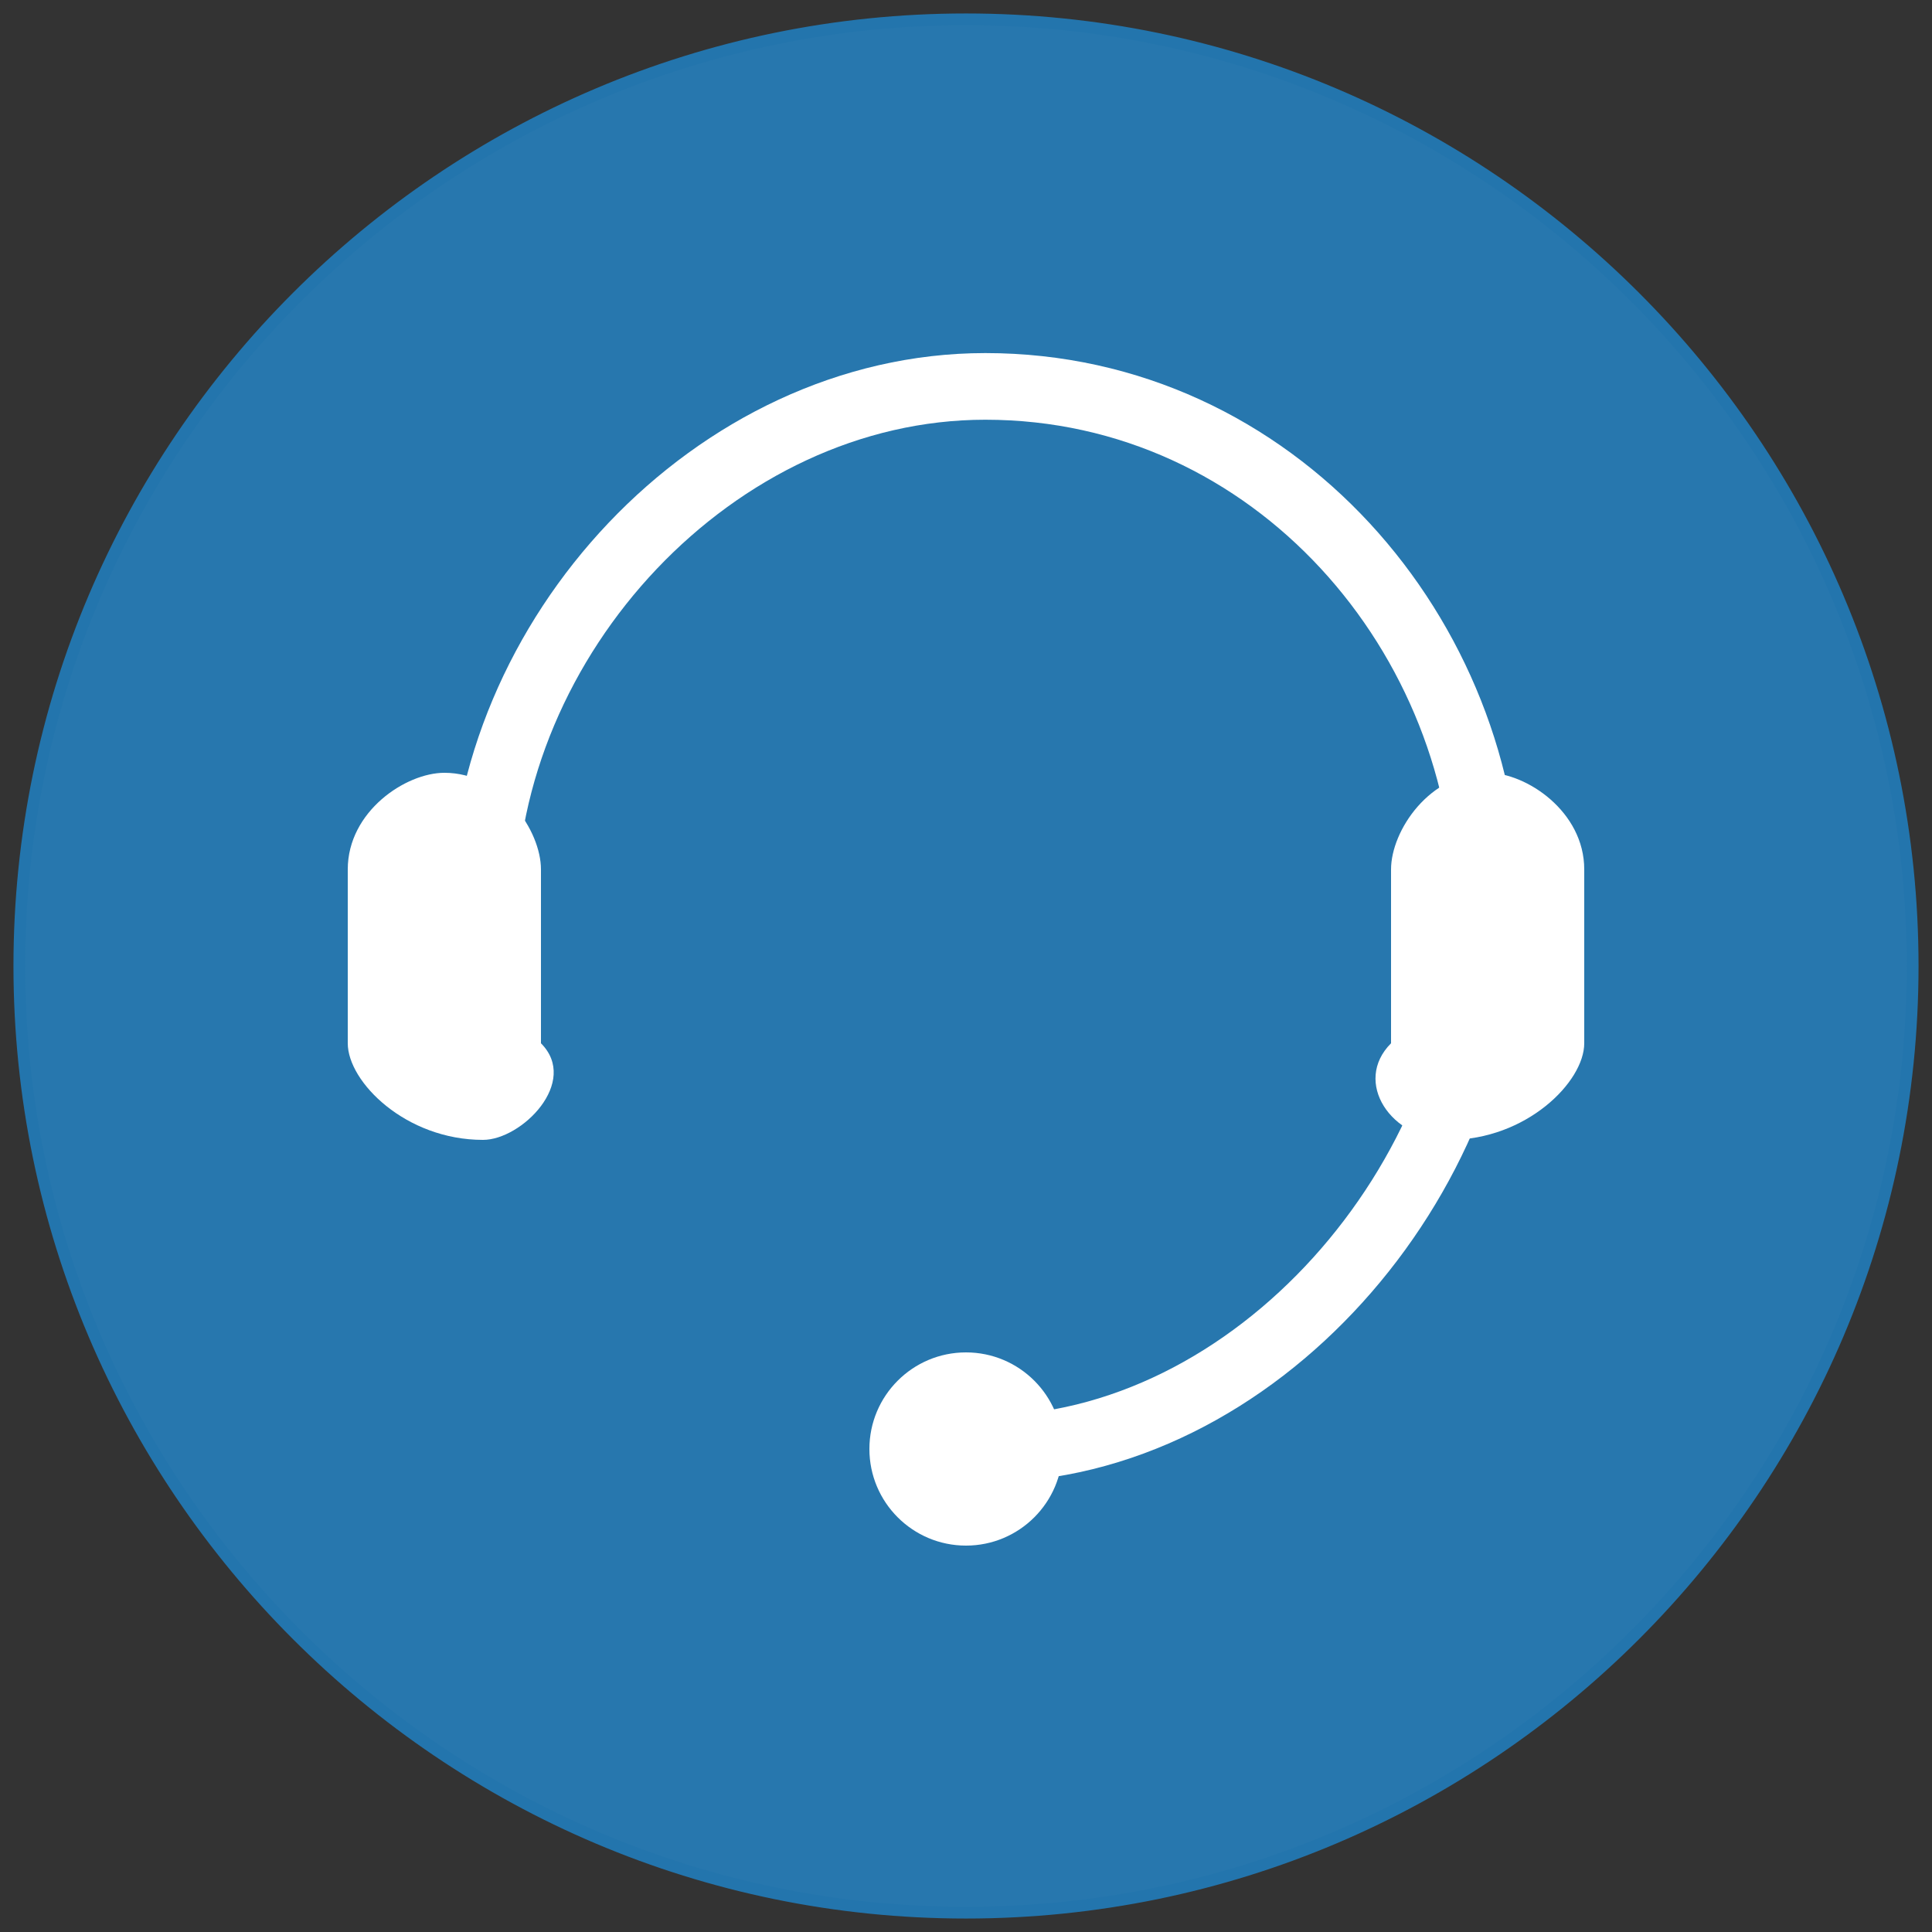
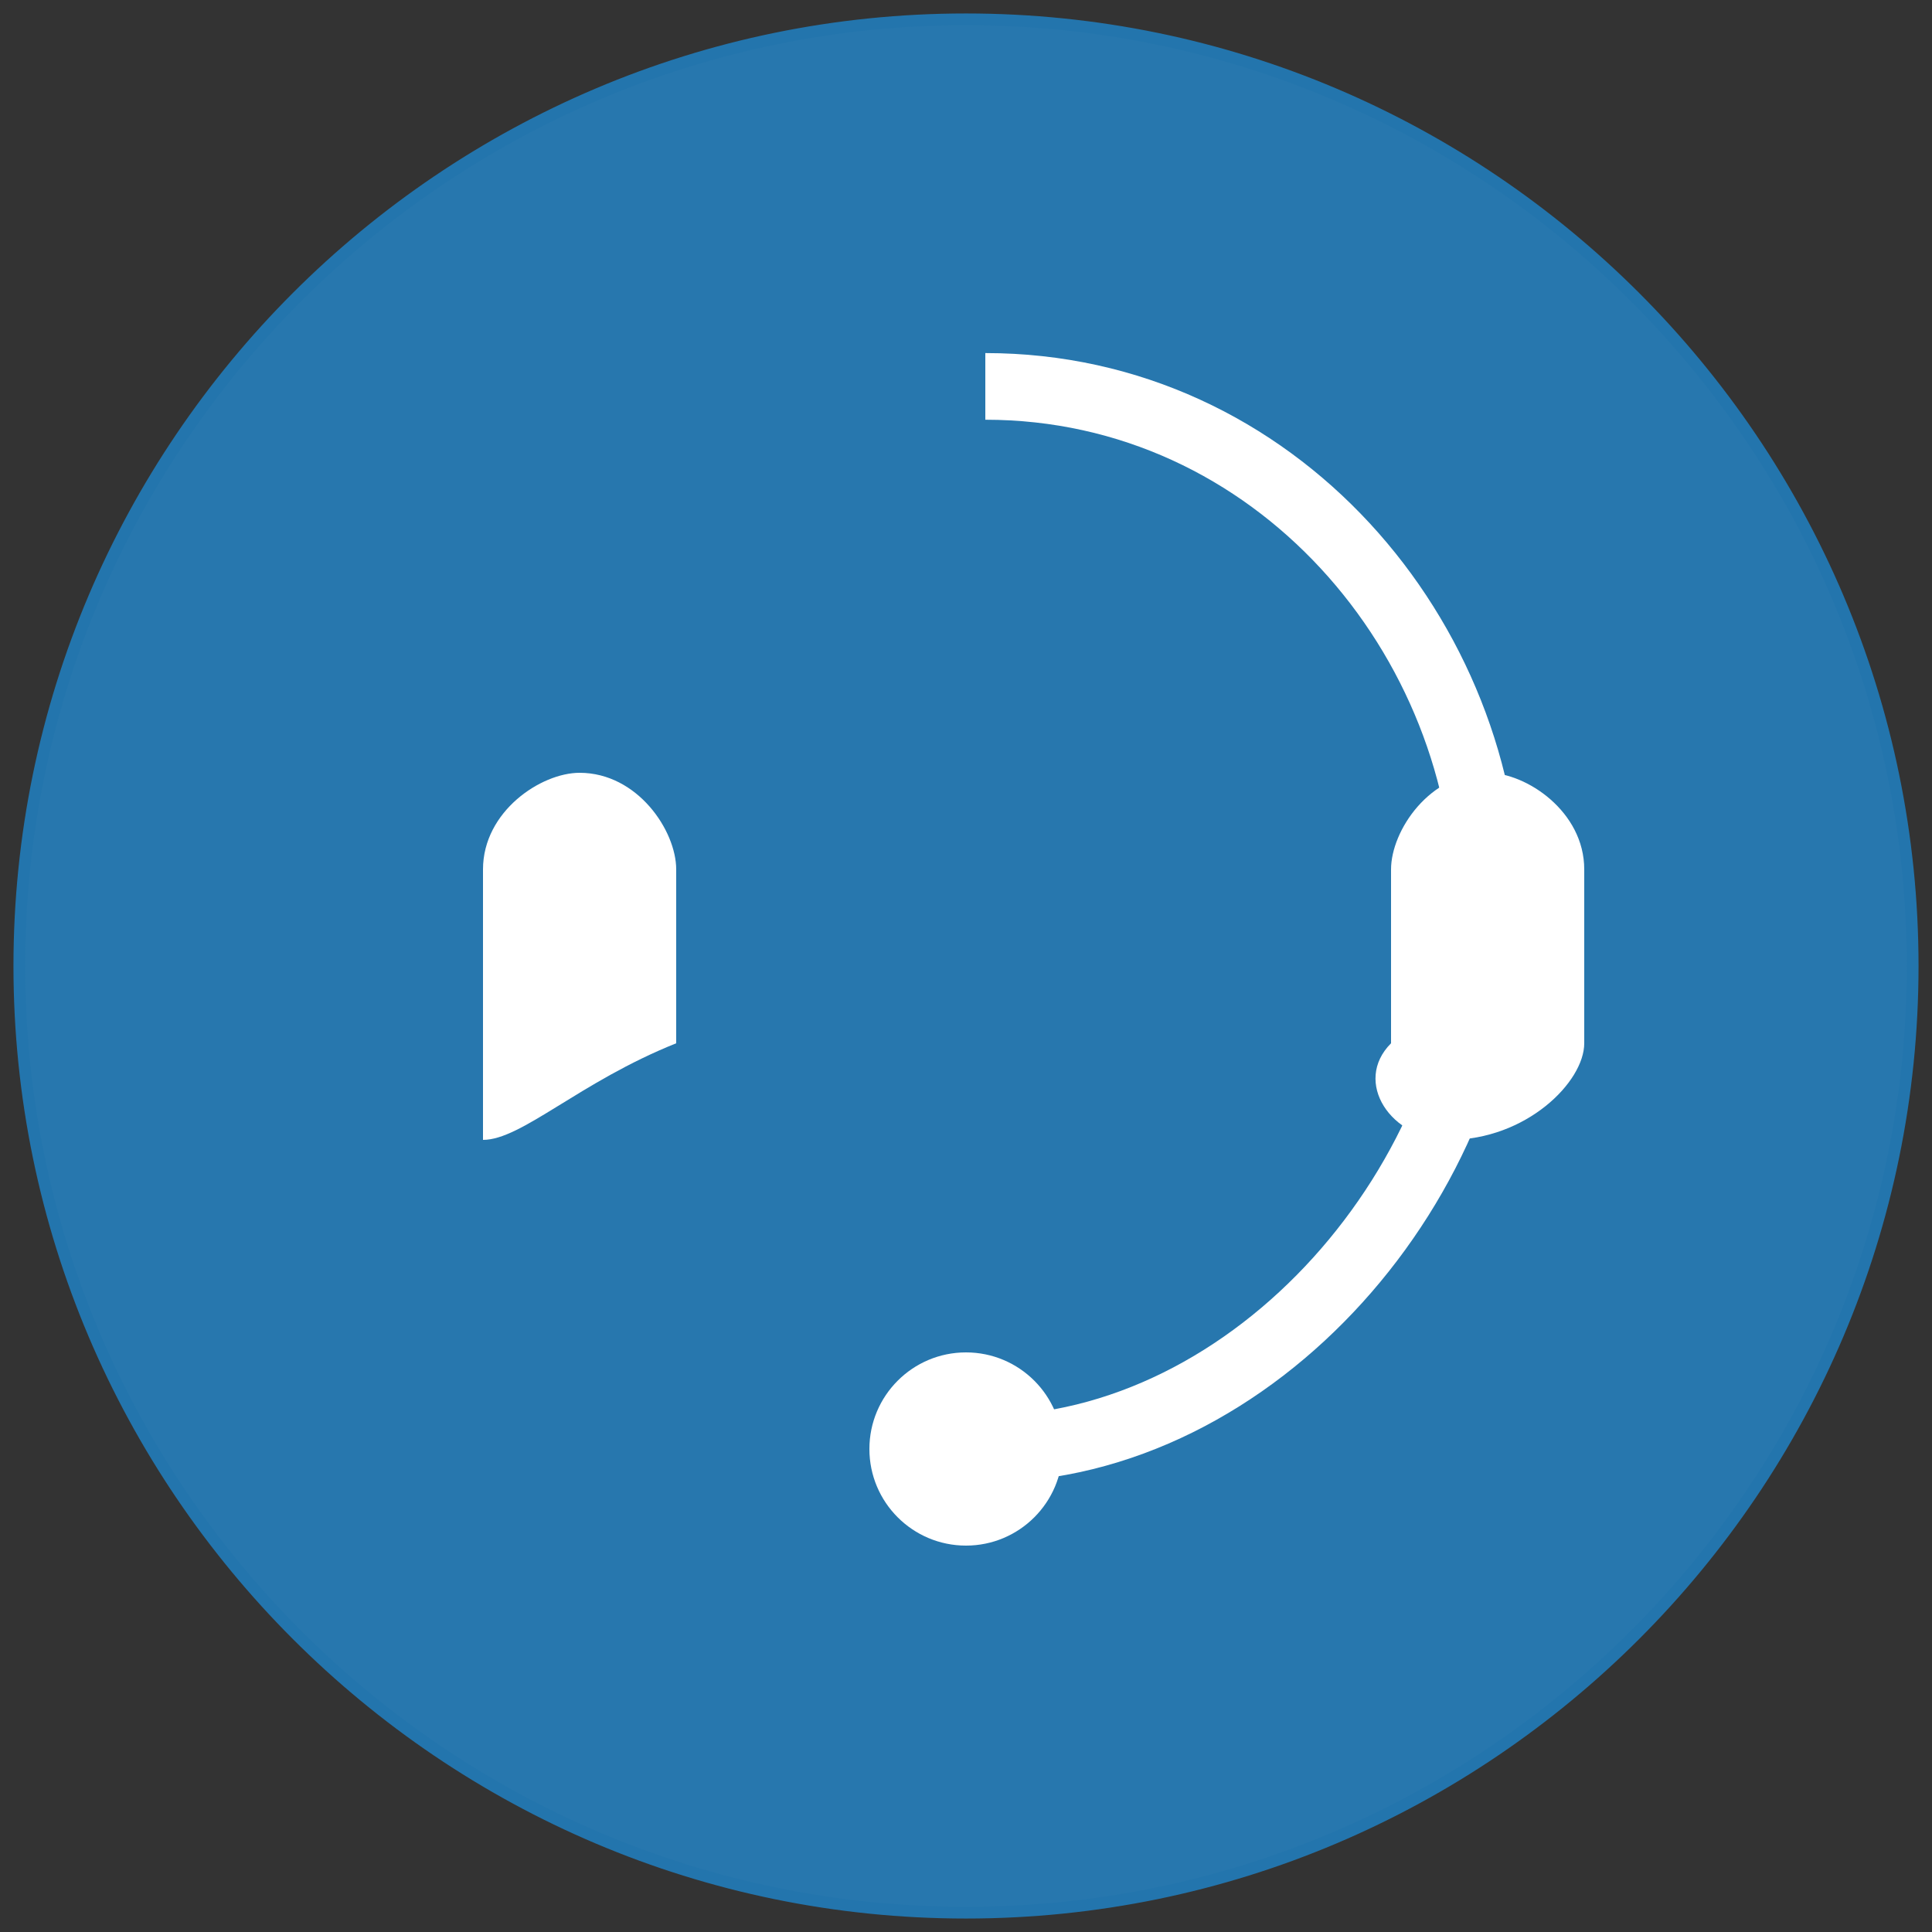
<svg xmlns="http://www.w3.org/2000/svg" version="1.1" id="图层_1" x="0px" y="0px" viewBox="0 0 10 10" style="enable-background:new 0 0 10 10;" xml:space="preserve">
  <rect x="0" y="0" width="10" height="10" fill="#333333" stroke="none" />
  <style type="text/css">
	.st0{fill-rule:evenodd;clip-rule:evenodd;fill:#2777AE;}
	.st1{fill:none;stroke:#2375AD;stroke-width:6.064637e-02;stroke-linejoin:round;stroke-miterlimit:10;}
	.st2{fill:none;stroke:#FFFFFF;stroke-width:0.345;stroke-miterlimit:10;}
	.st3{fill:#FFFFFF;}
</style>
  <g>
    <g>
      <path class="st0" d="M0.1,5c0-2.7,2.2-4.9,4.9-4.9S9.9,2.3,9.9,5S7.7,9.9,5,9.9S0.1,7.7,0.1,5L0.1,5z" />
      <path class="st1" d="M0.1,5c0-2.7,2.2-4.9,4.9-4.9S9.9,2.3,9.9,5S7.7,9.9,5,9.9S0.1,7.7,0.1,5L0.1,5z" />
    </g>
    <g>
      <g>
-         <path class="st2" d="M2.5,4.7C2.5,3.3,3.7,2,5.1,2" />
        <path class="st2" d="M7.7,4.7C7.7,3.3,6.6,2,5.1,2" />
        <path class="st2" d="M7.7,4.7c0,1.4-1.2,2.8-2.6,2.8" />
-         <path class="st3" d="M2.5,5.9L2.5,5.9c-0.4,0-0.7-0.3-0.7-0.5V4.5c0-0.3,0.3-0.5,0.5-0.5l0,0c0.3,0,0.5,0.3,0.5,0.5v0.9     C3,5.6,2.7,5.9,2.5,5.9z" />
+         <path class="st3" d="M2.5,5.9L2.5,5.9V4.5c0-0.3,0.3-0.5,0.5-0.5l0,0c0.3,0,0.5,0.3,0.5,0.5v0.9     C3,5.6,2.7,5.9,2.5,5.9z" />
        <path class="st3" d="M7.5,5.9L7.5,5.9c0.4,0,0.7-0.3,0.7-0.5V4.5c0-0.3-0.3-0.5-0.5-0.5l0,0c-0.3,0-0.5,0.3-0.5,0.5v0.9     C7,5.6,7.2,5.9,7.5,5.9z" />
      </g>
      <circle class="st3" cx="5" cy="7.5" r="0.5" />
    </g>
  </g>
</svg>